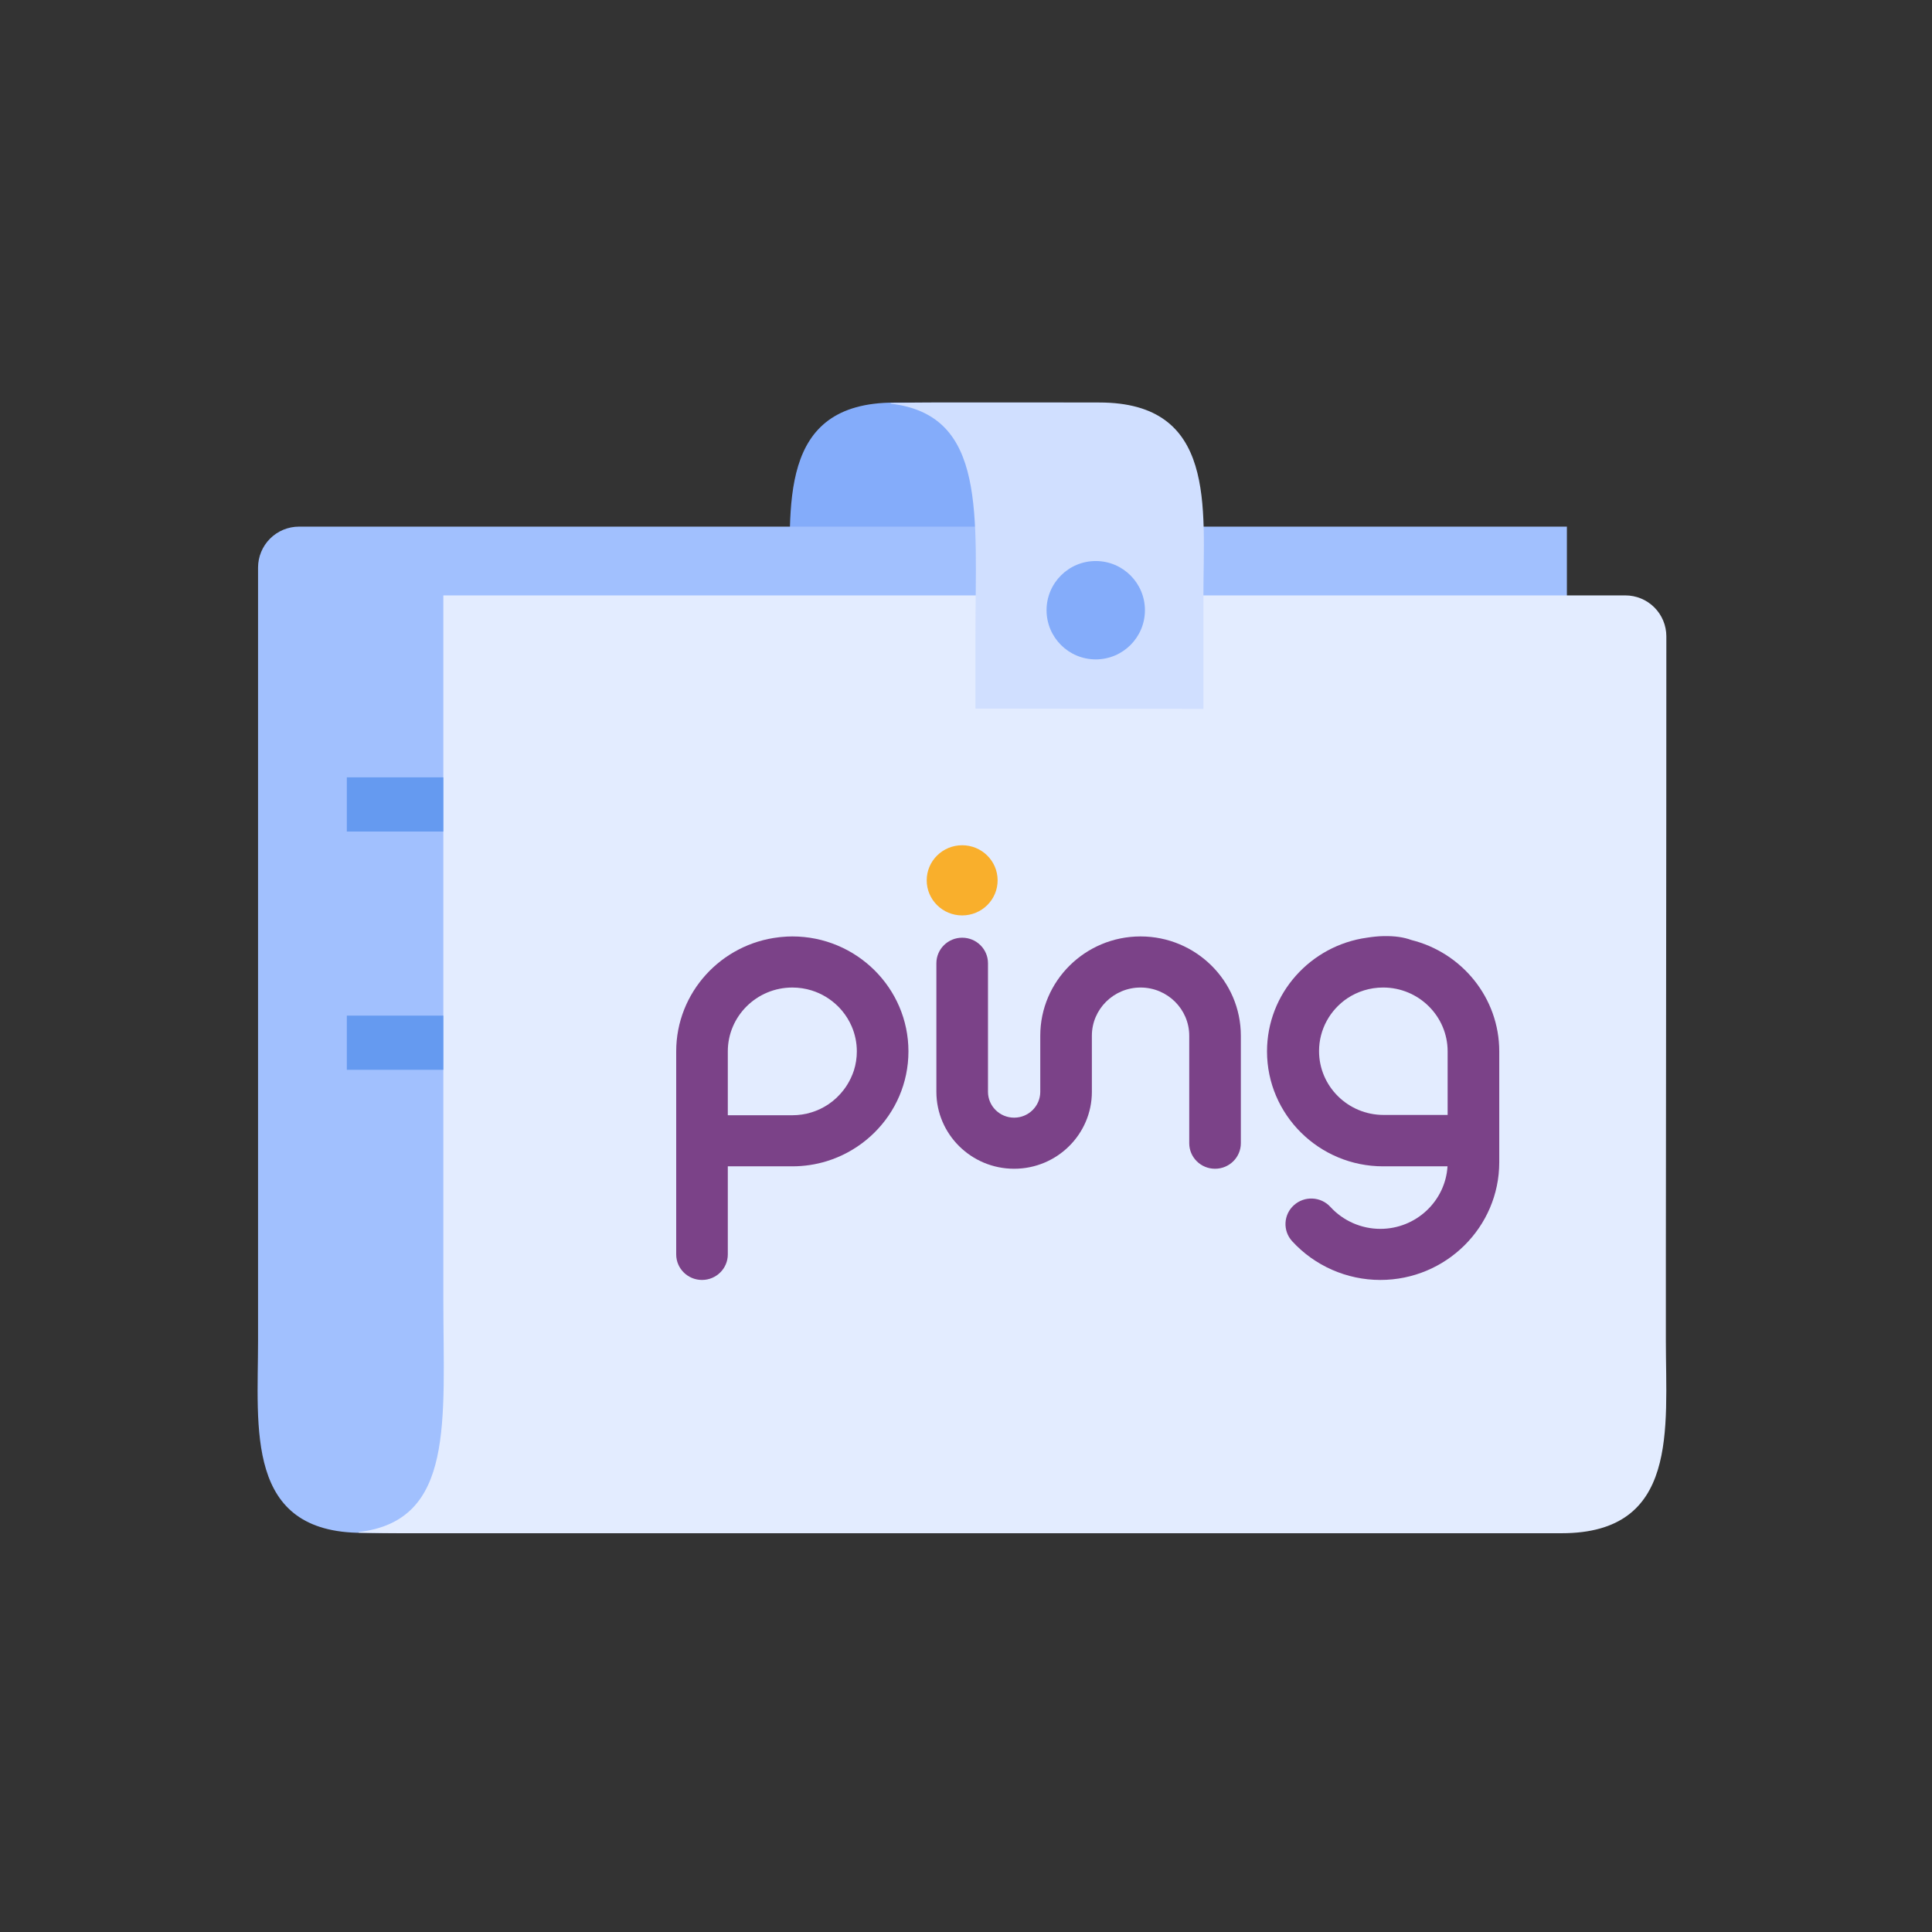
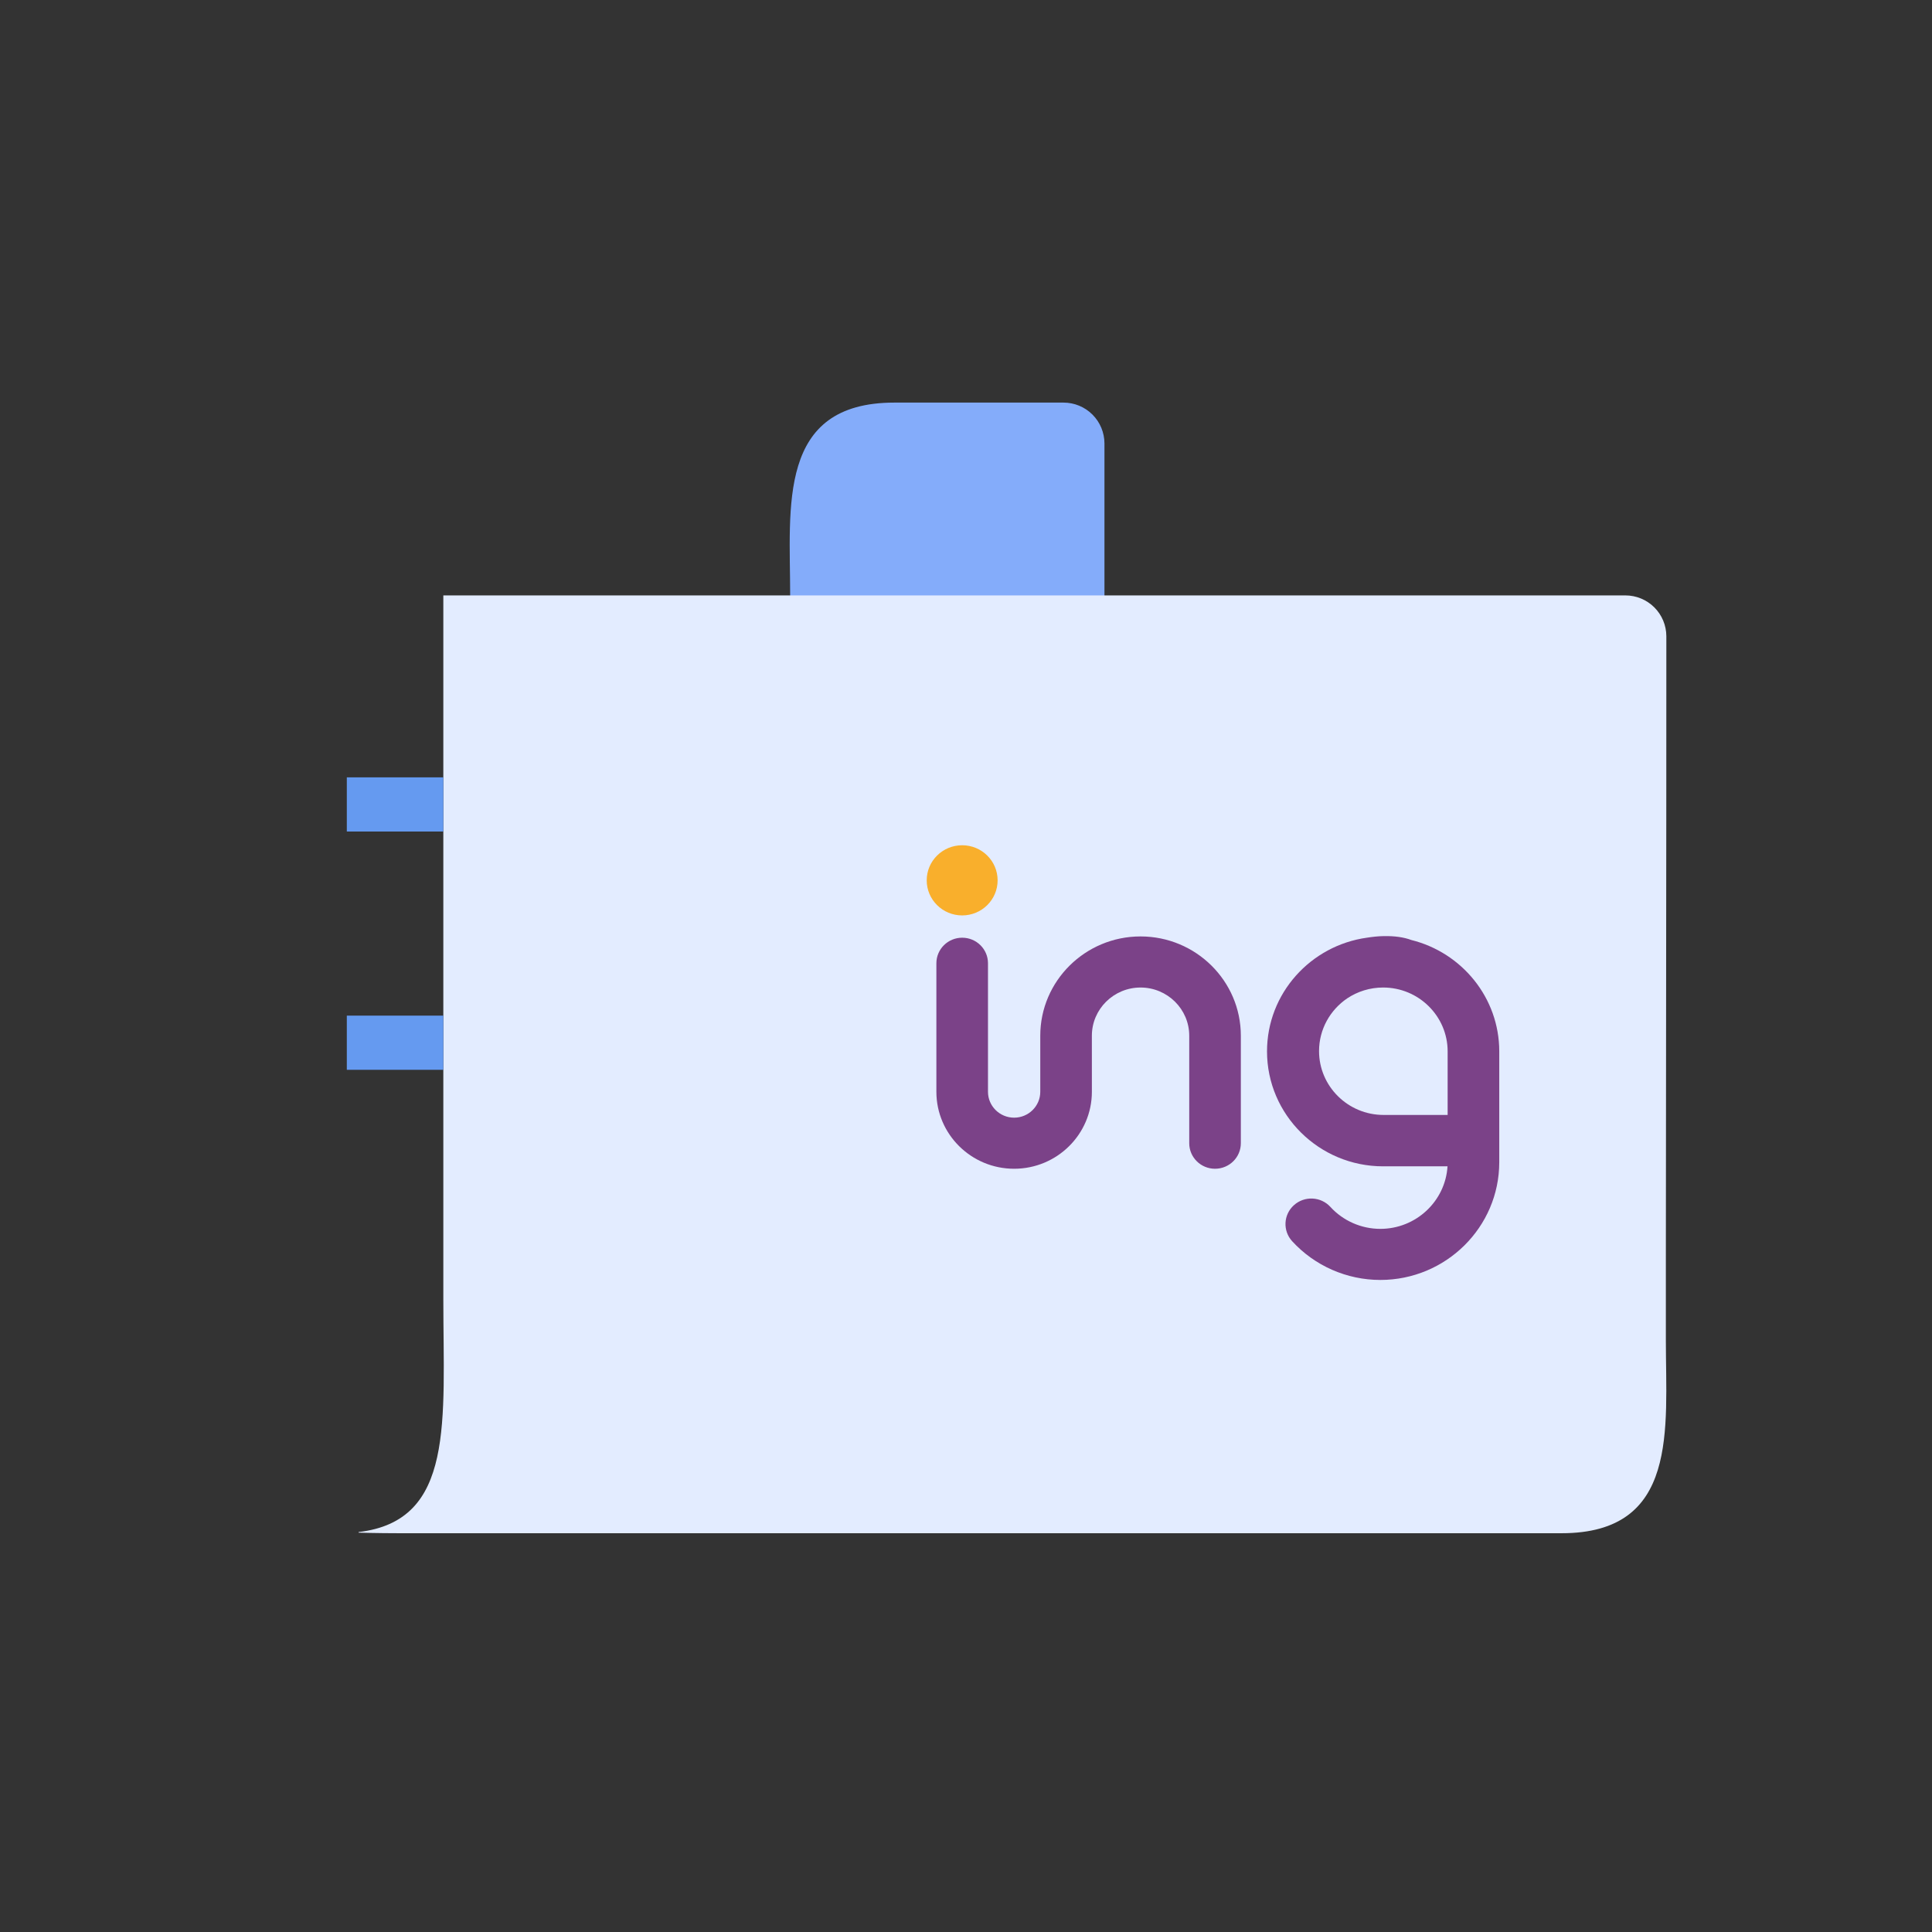
<svg xmlns="http://www.w3.org/2000/svg" width="240" height="240" viewBox="0 0 240 240" fill="none">
  <rect x="0" y="0" width="240" height="240" fill="#333333" stroke="none" />
  <path d="M137.2 96.565V55.087C137.197 53.74 136.66 52.449 135.706 51.498C134.752 50.546 133.46 50.012 132.113 50.012H111.106C96.501 50.012 98.156 62.986 98.156 73.915V96.565H137.2Z" fill="#84ACFA" />
-   <path d="M194.646 65.42V185.339C194.643 186.686 194.106 187.977 193.152 188.929C192.198 189.88 190.906 190.415 189.559 190.415H45.006C30.401 190.415 32.056 177.428 32.056 166.499V156.336C32.056 89.397 32.056 89.397 32.056 70.496C32.06 69.148 32.597 67.858 33.551 66.906C34.505 65.955 35.797 65.42 37.144 65.42H194.646Z" fill="#A1C0FE" />
  <path d="M55.072 73.964V161.424C55.072 176.515 56.544 188.918 44.544 190.317V190.39C44.544 190.39 46.82 190.463 49.619 190.463H193.989C208.594 190.463 206.939 177.465 206.939 166.499V156.348C207 95.823 207 95.823 207 79.04C206.997 77.692 206.459 76.401 205.506 75.45C204.552 74.499 203.26 73.964 201.912 73.964H55.072Z" fill="#E3ECFF" />
  <path d="M55.072 96.565H43.083V103.296H55.072V96.565Z" fill="#659AF0" />
  <path d="M55.072 126.165H43.083V132.895H55.072V126.165Z" fill="#659AF0" />
-   <path d="M121.172 88.022V79.04C121.172 63.948 122.644 51.546 110.644 50.146V50.073C110.644 50.073 112.92 50 115.719 50H136.555C151.16 50 149.493 62.998 149.493 73.952V88.058" fill="#D0DFFF" />
-   <path d="M136.117 81.912C139.491 81.912 142.227 79.177 142.227 75.802C142.227 72.428 139.491 69.693 136.117 69.693C132.743 69.693 130.007 72.428 130.007 75.802C130.007 79.177 132.743 81.912 136.117 81.912Z" fill="#84ACFA" />
  <path fill-rule="evenodd" clip-rule="evenodd" d="M171.817 122.673C176.237 122.673 179.831 126.232 179.831 130.606V138.502H171.871C167.452 138.502 163.857 134.943 163.857 130.568C163.857 127.853 165.244 125.453 167.353 124.022C168.629 123.171 170.166 122.673 171.817 122.673ZM175.33 116.773C174.383 116.422 173.254 116.261 171.881 116.286C171.176 116.299 170.489 116.376 169.811 116.482C162.806 117.454 157.393 123.409 157.393 130.606C157.393 138.481 163.864 144.886 171.817 144.886H179.816C179.549 149.214 175.908 152.654 171.47 152.654C169.113 152.654 166.853 151.661 165.269 149.929C164.081 148.63 162.054 148.53 160.741 149.707C159.429 150.882 159.328 152.889 160.516 154.188C163.313 157.246 167.305 159 171.47 159C179.616 159 186.243 152.44 186.243 144.377V130.606C186.243 123.934 181.588 118.332 175.33 116.773Z" fill="#7B4288" />
  <path fill-rule="evenodd" clip-rule="evenodd" d="M141.683 116.327C134.814 116.327 129.226 121.859 129.226 128.66V135.627C129.226 137.399 127.769 138.841 125.979 138.841C124.188 138.841 122.731 137.399 122.731 135.627V119.659C122.731 117.906 121.296 116.486 119.526 116.486C117.756 116.486 116.321 117.906 116.321 119.659V135.627C116.321 140.899 120.653 145.187 125.979 145.187C131.304 145.187 135.637 140.899 135.637 135.626L135.636 128.659C135.636 125.359 138.349 122.674 141.683 122.674C145.018 122.674 147.731 125.359 147.731 128.659V142.014C147.731 143.767 149.166 145.187 150.936 145.187C152.707 145.187 154.142 143.767 154.142 142.014V128.659C154.142 121.859 148.553 116.327 141.683 116.327Z" fill="#7B4288" />
-   <path fill-rule="evenodd" clip-rule="evenodd" d="M98.425 138.54H90.411V130.607C90.411 126.232 94.006 122.674 98.425 122.674C99.254 122.674 100.053 122.799 100.805 123.03C102.06 123.417 103.182 124.102 104.089 124.999C104.271 125.179 104.443 125.367 104.607 125.563C105.097 126.151 105.504 126.81 105.808 127.521C106.214 128.47 106.439 129.513 106.439 130.607C106.439 131.427 106.313 132.218 106.078 132.963C105.974 133.292 105.843 133.608 105.698 133.917C105.454 134.441 105.153 134.933 104.805 135.388C104.272 136.083 103.634 136.694 102.903 137.183C102.263 137.611 101.558 137.95 100.805 138.182C100.053 138.415 99.254 138.54 98.425 138.54ZM110.383 122.628C110.124 122.249 109.846 121.881 109.552 121.529C108.964 120.823 108.308 120.174 107.595 119.592C107.239 119.301 106.869 119.026 106.485 118.769C105.717 118.255 104.897 117.813 104.035 117.451C102.309 116.727 100.414 116.327 98.425 116.327C97.976 116.327 97.558 116.352 97.157 116.39C97.038 116.401 96.92 116.41 96.803 116.423C96.793 116.425 96.783 116.427 96.773 116.428C89.595 117.243 84 123.287 84 130.607V155.827C84 157.579 85.435 159 87.206 159C88.976 159 90.411 157.579 90.411 155.827V144.886H98.425C99.917 144.886 101.356 144.661 102.71 144.243C106.321 143.129 109.328 140.644 111.107 137.408C111.329 137.003 111.532 136.586 111.715 136.159C112.08 135.305 112.364 134.41 112.556 133.481C112.749 132.552 112.85 131.591 112.85 130.607C112.85 129.622 112.749 128.661 112.556 127.732C112.171 125.875 111.421 124.148 110.383 122.628Z" fill="#7B4288" />
  <path fill-rule="evenodd" clip-rule="evenodd" d="M123.928 109.359C123.928 111.766 121.957 113.717 119.524 113.717C117.092 113.717 115.119 111.766 115.119 109.359C115.119 106.951 117.092 105 119.524 105C121.957 105 123.928 106.951 123.928 109.359Z" fill="#F9AF2C" />
</svg>